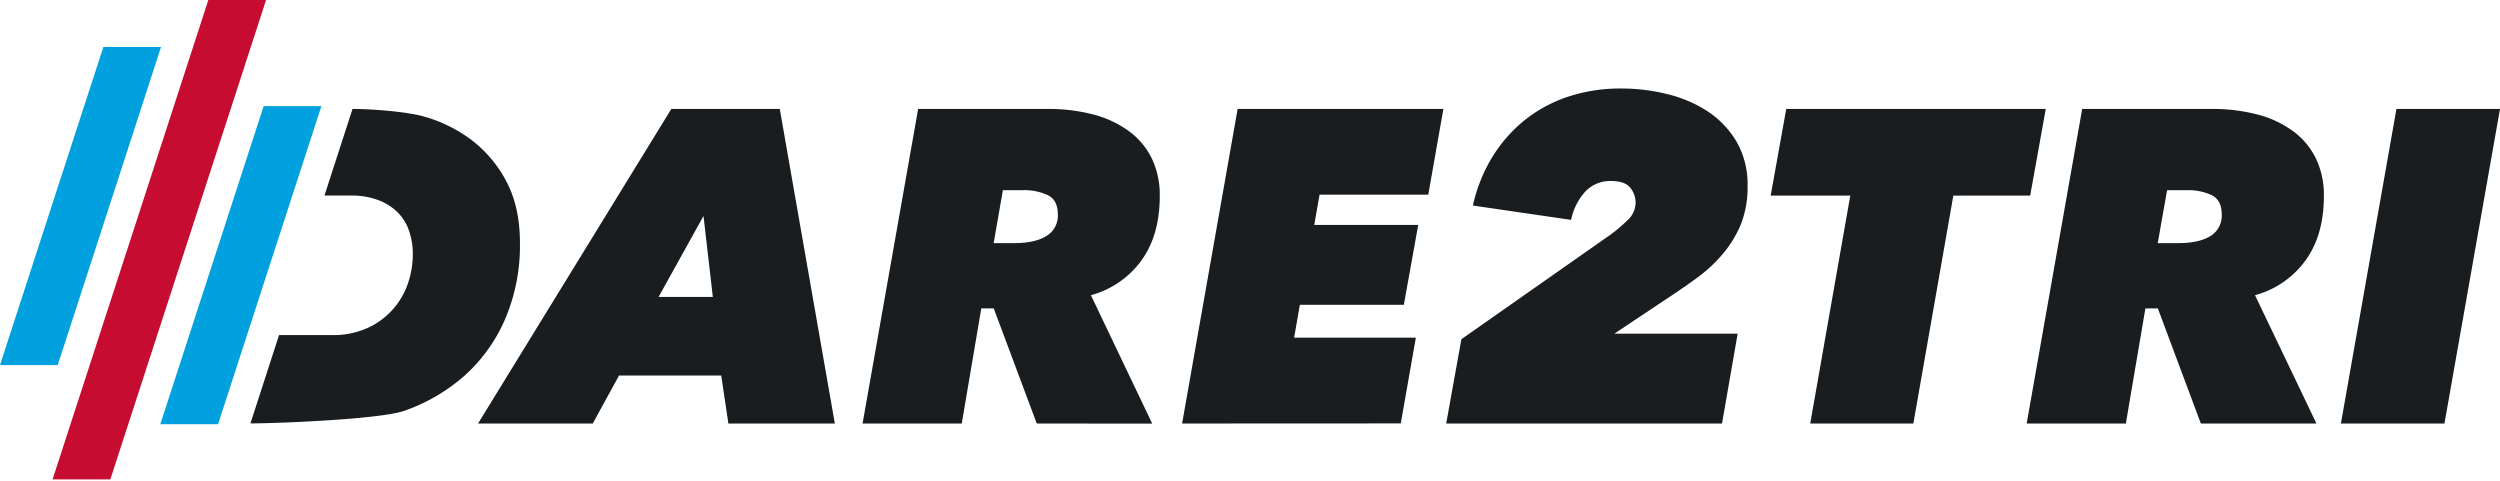
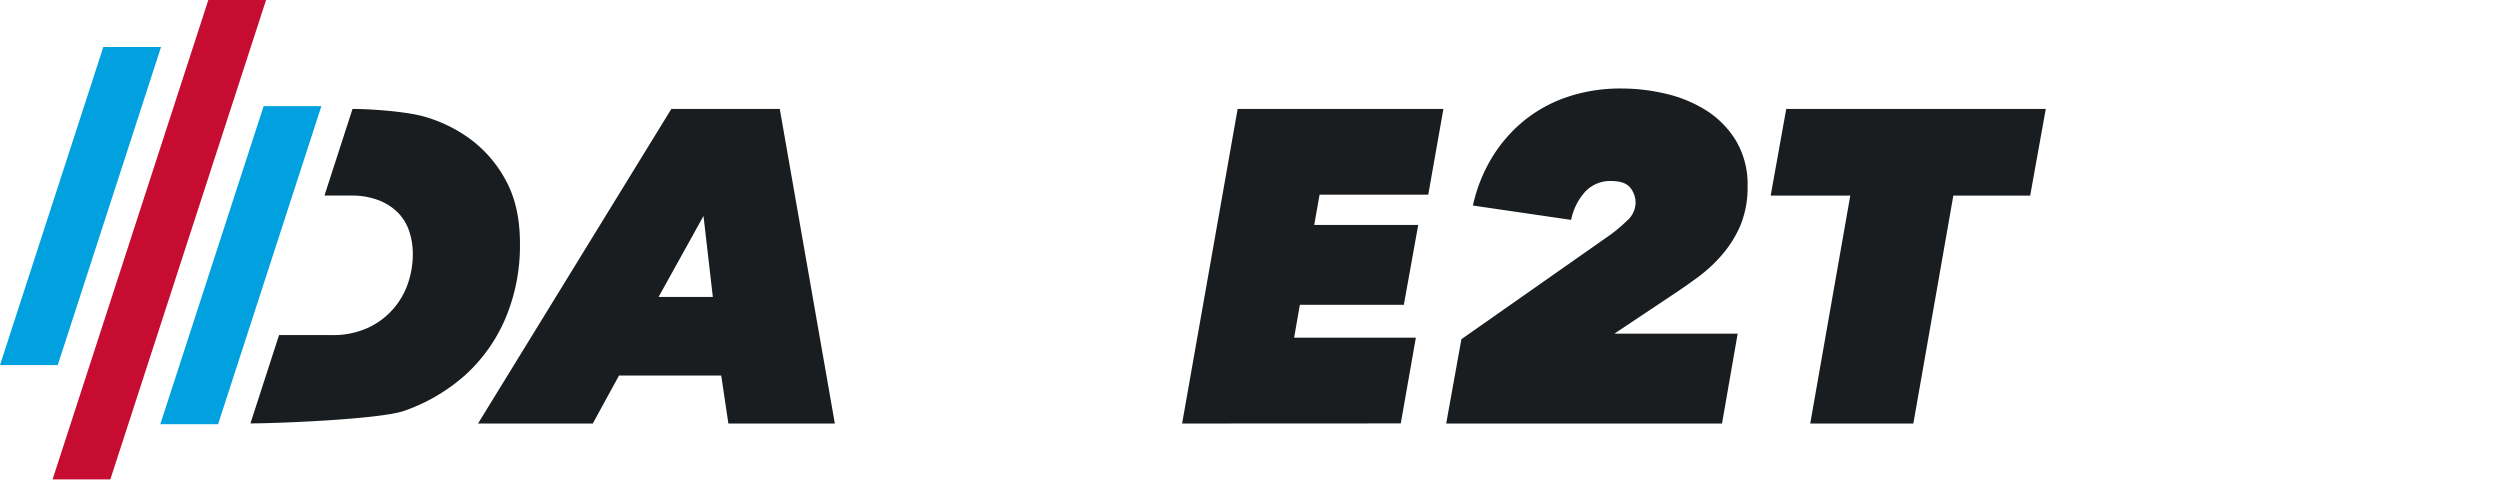
<svg xmlns="http://www.w3.org/2000/svg" width="400" height="77" viewBox="0 0 400 77" fill="none">
  <path d="M44.648 53.615h8.463a13.444 13.444 0 005.617-1.101 12.088 12.088 0 006.506-7.068 14.309 14.309 0 00.815-4.814A11.278 11.278 0 0065.474 37a7.614 7.614 0 00-1.79-2.961 8.682 8.682 0 00-3.092-1.997 11.987 11.987 0 00-4.446-.752h-4.234L56.404 17.43c2.869 0 8.302.39 11.171 1.147a22.951 22.951 0 017.751 3.735 20.012 20.012 0 015.657 6.644c1.472 2.743 2.209 6.057 2.209 9.943a29.96 29.96 0 01-2.295 11.979 25.938 25.938 0 01-6.431 9.105 28.99 28.99 0 01-9.754 5.737c-3.741 1.354-20.235 2.025-24.642 2.025l4.578-14.131z" fill="#191D1F" />
  <path d="M116.542 67.763l-1.147-7.676H99.043l-4.2 7.676H76.484L107.414 17.43h17.35l8.812 50.333h-17.034zm-3.982-33.202l-7.183 12.943h8.675l-1.492-12.943z" fill="#191D1F" />
-   <path d="M165.883 67.763l-6.885-18.417h-1.991l-3.126 18.417h-15.87l8.893-50.333h20.683a28.295 28.295 0 017.459.918 16.728 16.728 0 015.68 2.708 11.82 11.82 0 013.597 4.372 13.503 13.503 0 011.239 5.932c0 4.177-.981 7.619-2.943 10.327a14.793 14.793 0 01-8.073 5.548l9.811 20.545-18.474-.017zm-3.626-28.864c2.18 0 3.884-.361 5.118-1.107a3.779 3.779 0 001.437-1.489 3.774 3.774 0 00.439-2.022c0-1.474-.511-2.479-1.532-3.024a8.892 8.892 0 00-4.205-.82h-3.053l-1.474 8.463h3.27z" fill="#191D1F" />
  <path d="M189.136 67.763l8.887-50.333h32.921l-2.421 13.718h-17.39l-.855 4.837h16.639l-2.301 12.783h-16.638l-.918 5.255h19.478l-2.415 13.724-34.987.017z" fill="#191D1F" />
  <path d="M231.392 67.763l2.432-13.494 23.736-16.638a23.423 23.423 0 002.731-2.295c.409-.342.744-.763.985-1.238a3.948 3.948 0 00.415-1.527 3.834 3.834 0 00-.878-2.576c-.589-.689-1.599-1.033-3.03-1.033a5.454 5.454 0 00-4.165 1.721 9.623 9.623 0 00-2.243 4.498l-15.709-2.295a25.12 25.12 0 013.092-7.745 23.173 23.173 0 015.164-5.898 22.461 22.461 0 016.931-3.758 26.516 26.516 0 018.56-1.325c2.459 0 4.909.297 7.298.884a20.83 20.83 0 016.489 2.754 14.801 14.801 0 014.641 4.859 13.664 13.664 0 011.773 7.103 16.056 16.056 0 01-1.148 6.311 18.04 18.04 0 01-2.914 4.665 23.365 23.365 0 01-3.982 3.683c-1.469 1.075-2.918 2.081-4.349 3.018l-8.921 5.95h19.725l-2.502 14.378h-44.131z" fill="#191D1F" />
  <path d="M312.535 31.291l-6.398 36.472h-16.5l6.409-36.472h-12.737l2.49-13.861h41.526l-2.495 13.861h-12.295z" fill="#191D1F" />
-   <path d="M352.139 67.763l-6.884-18.417h-1.991l-3.127 18.417h-15.87l8.882-50.334h20.694c2.516-.026 5.024.283 7.459.918a16.828 16.828 0 015.686 2.708 11.86 11.86 0 013.591 4.372 13.506 13.506 0 011.245 5.932c0 4.177-.985 7.619-2.955 10.327a14.754 14.754 0 01-8.066 5.548l9.828 20.528h-18.492zm-3.631-28.864c2.18 0 3.889-.361 5.123-1.107a3.791 3.791 0 001.416-1.496 3.792 3.792 0 00.426-2.015c0-1.474-.511-2.478-1.526-3.024a8.898 8.898 0 00-4.16-.82h-3.052l-1.498 8.463h3.271z" fill="#191D1F" />
-   <path d="M374.544 67.763l8.887-50.333H400l-8.887 50.333h-16.569z" fill="#191D1F" />
+   <path d="M374.544 67.763l8.887-50.333H400h-16.569z" fill="#191D1F" />
  <path d="M9.237 58.412H0l16.535-50.89h9.231l-16.529 50.89z" fill="#00A1DE" />
  <path d="M34.894 67.867h-9.243l16.535-50.89h9.237l-16.529 50.89z" fill="#00A1DE" />
  <path d="M42.571 0h-9.237L8.411 76.702h9.243L42.571 0z" fill="#C60C30" />
</svg>